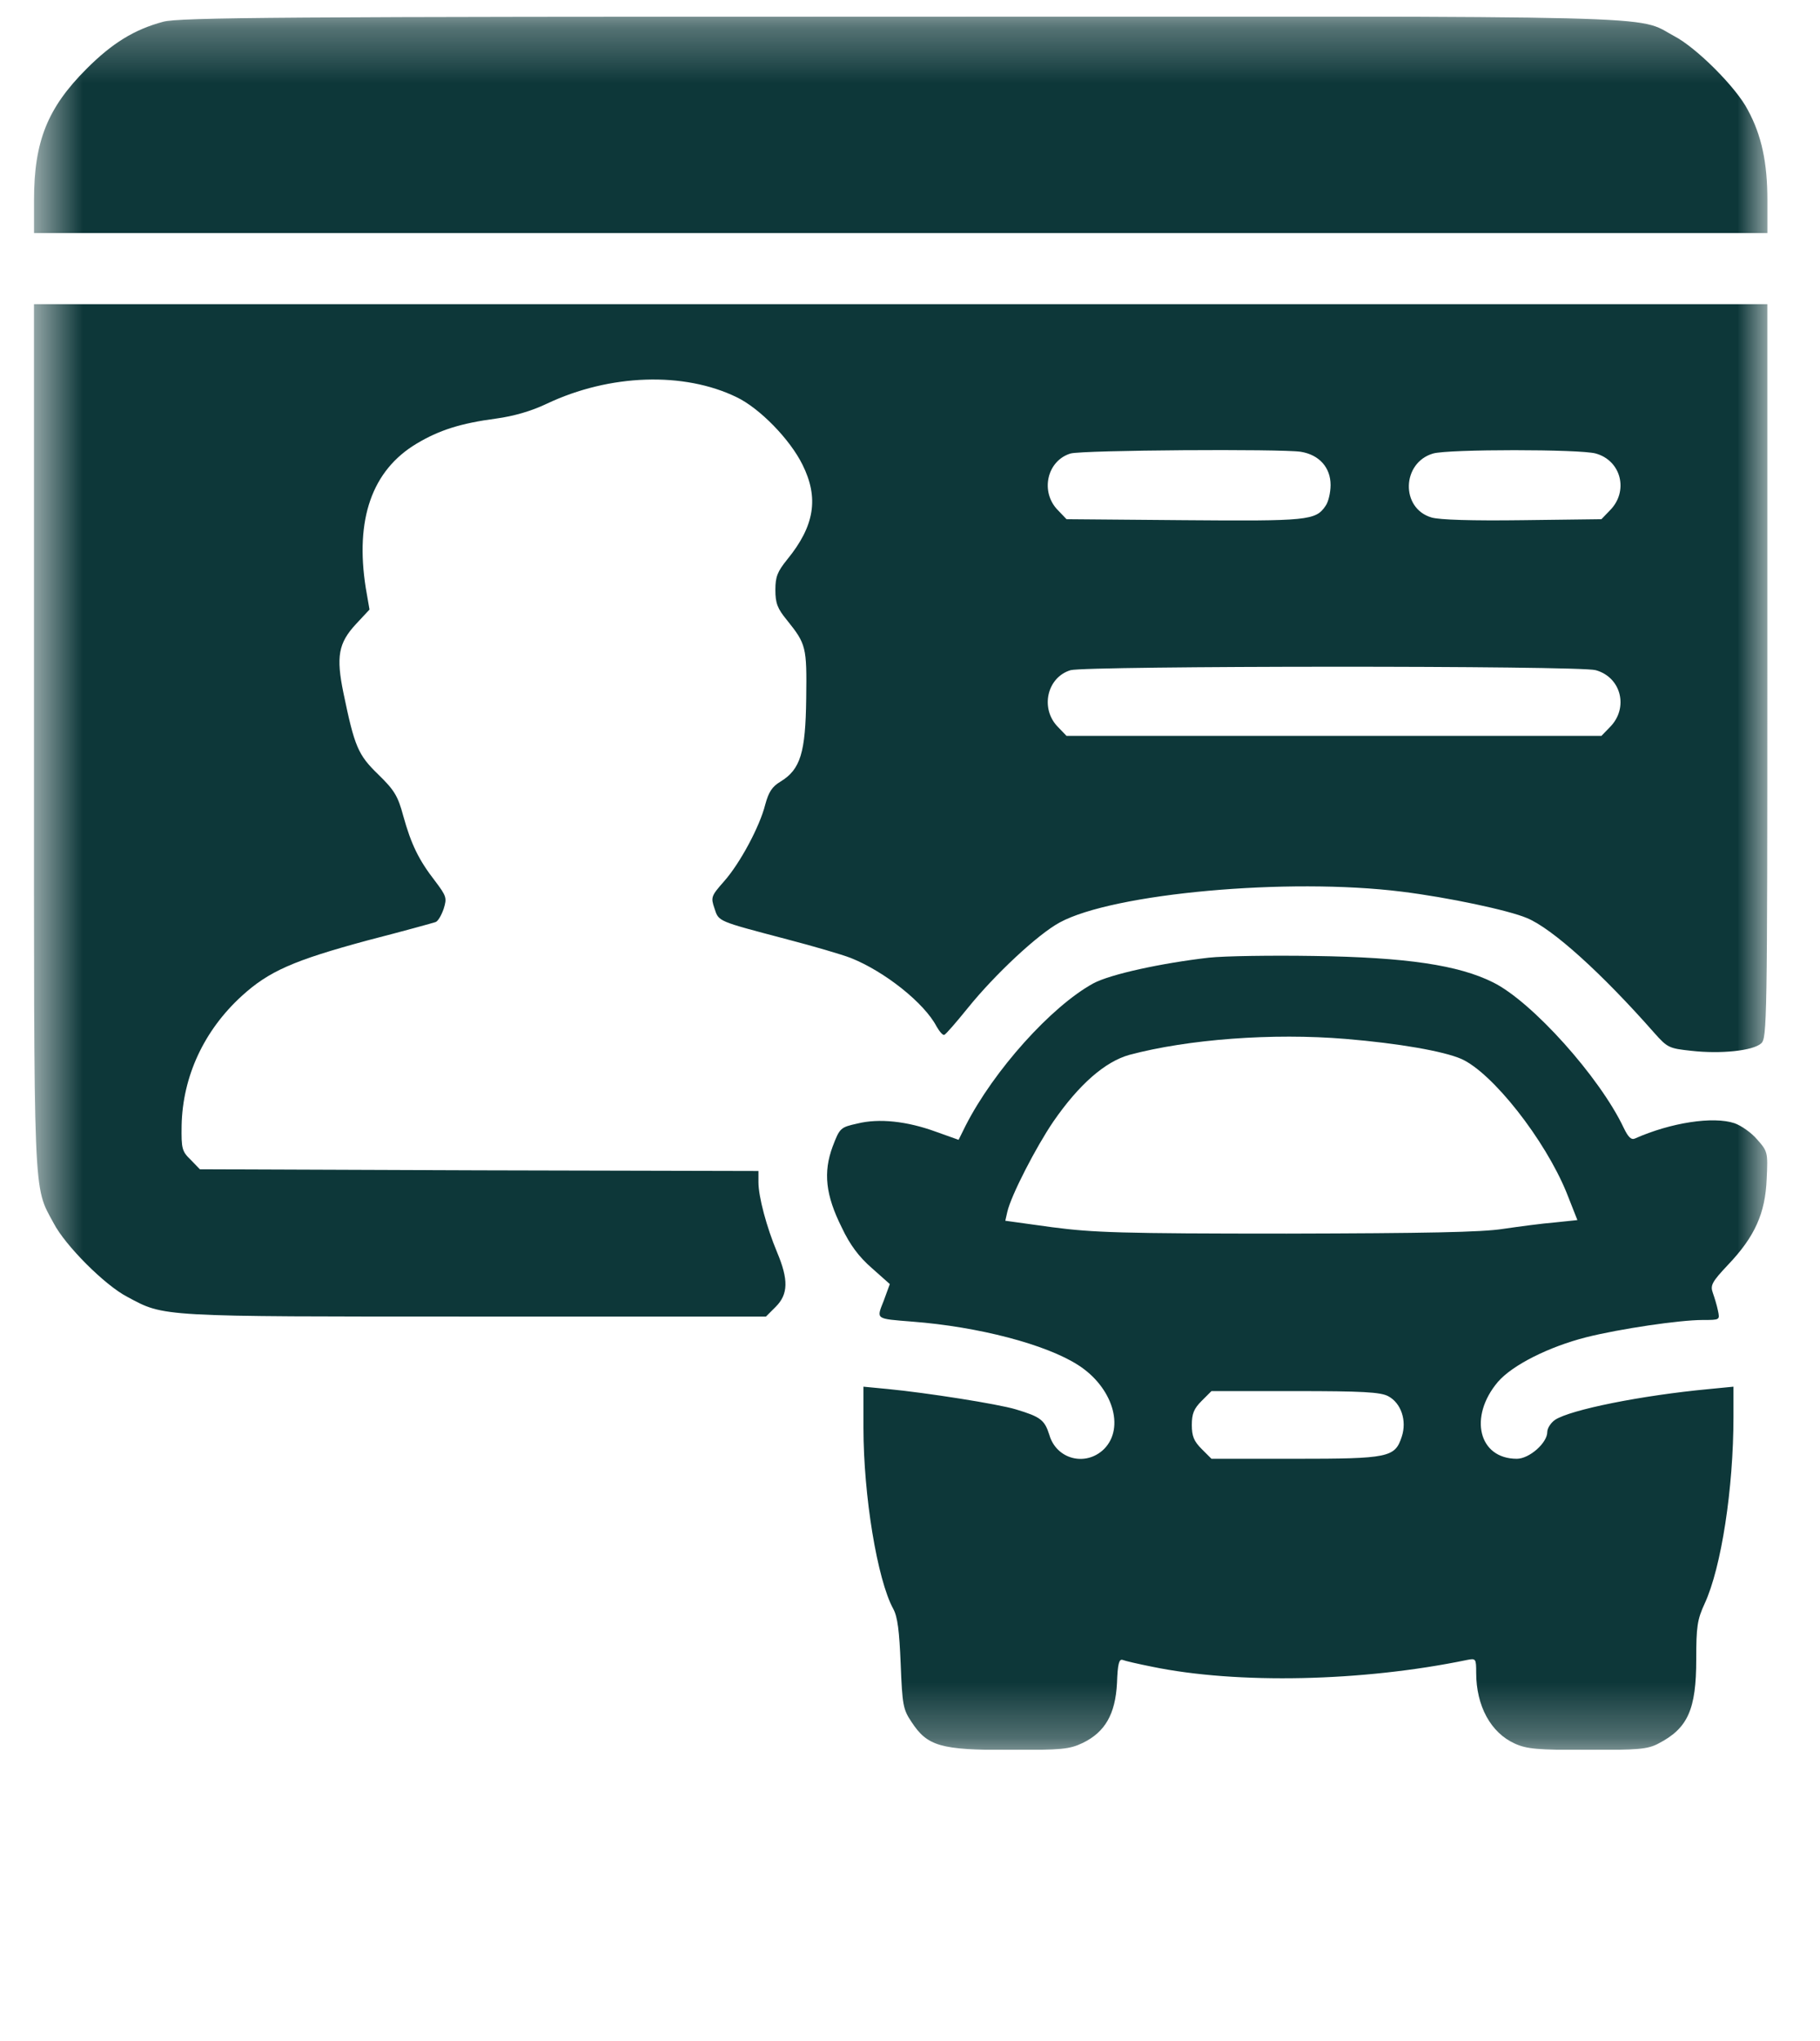
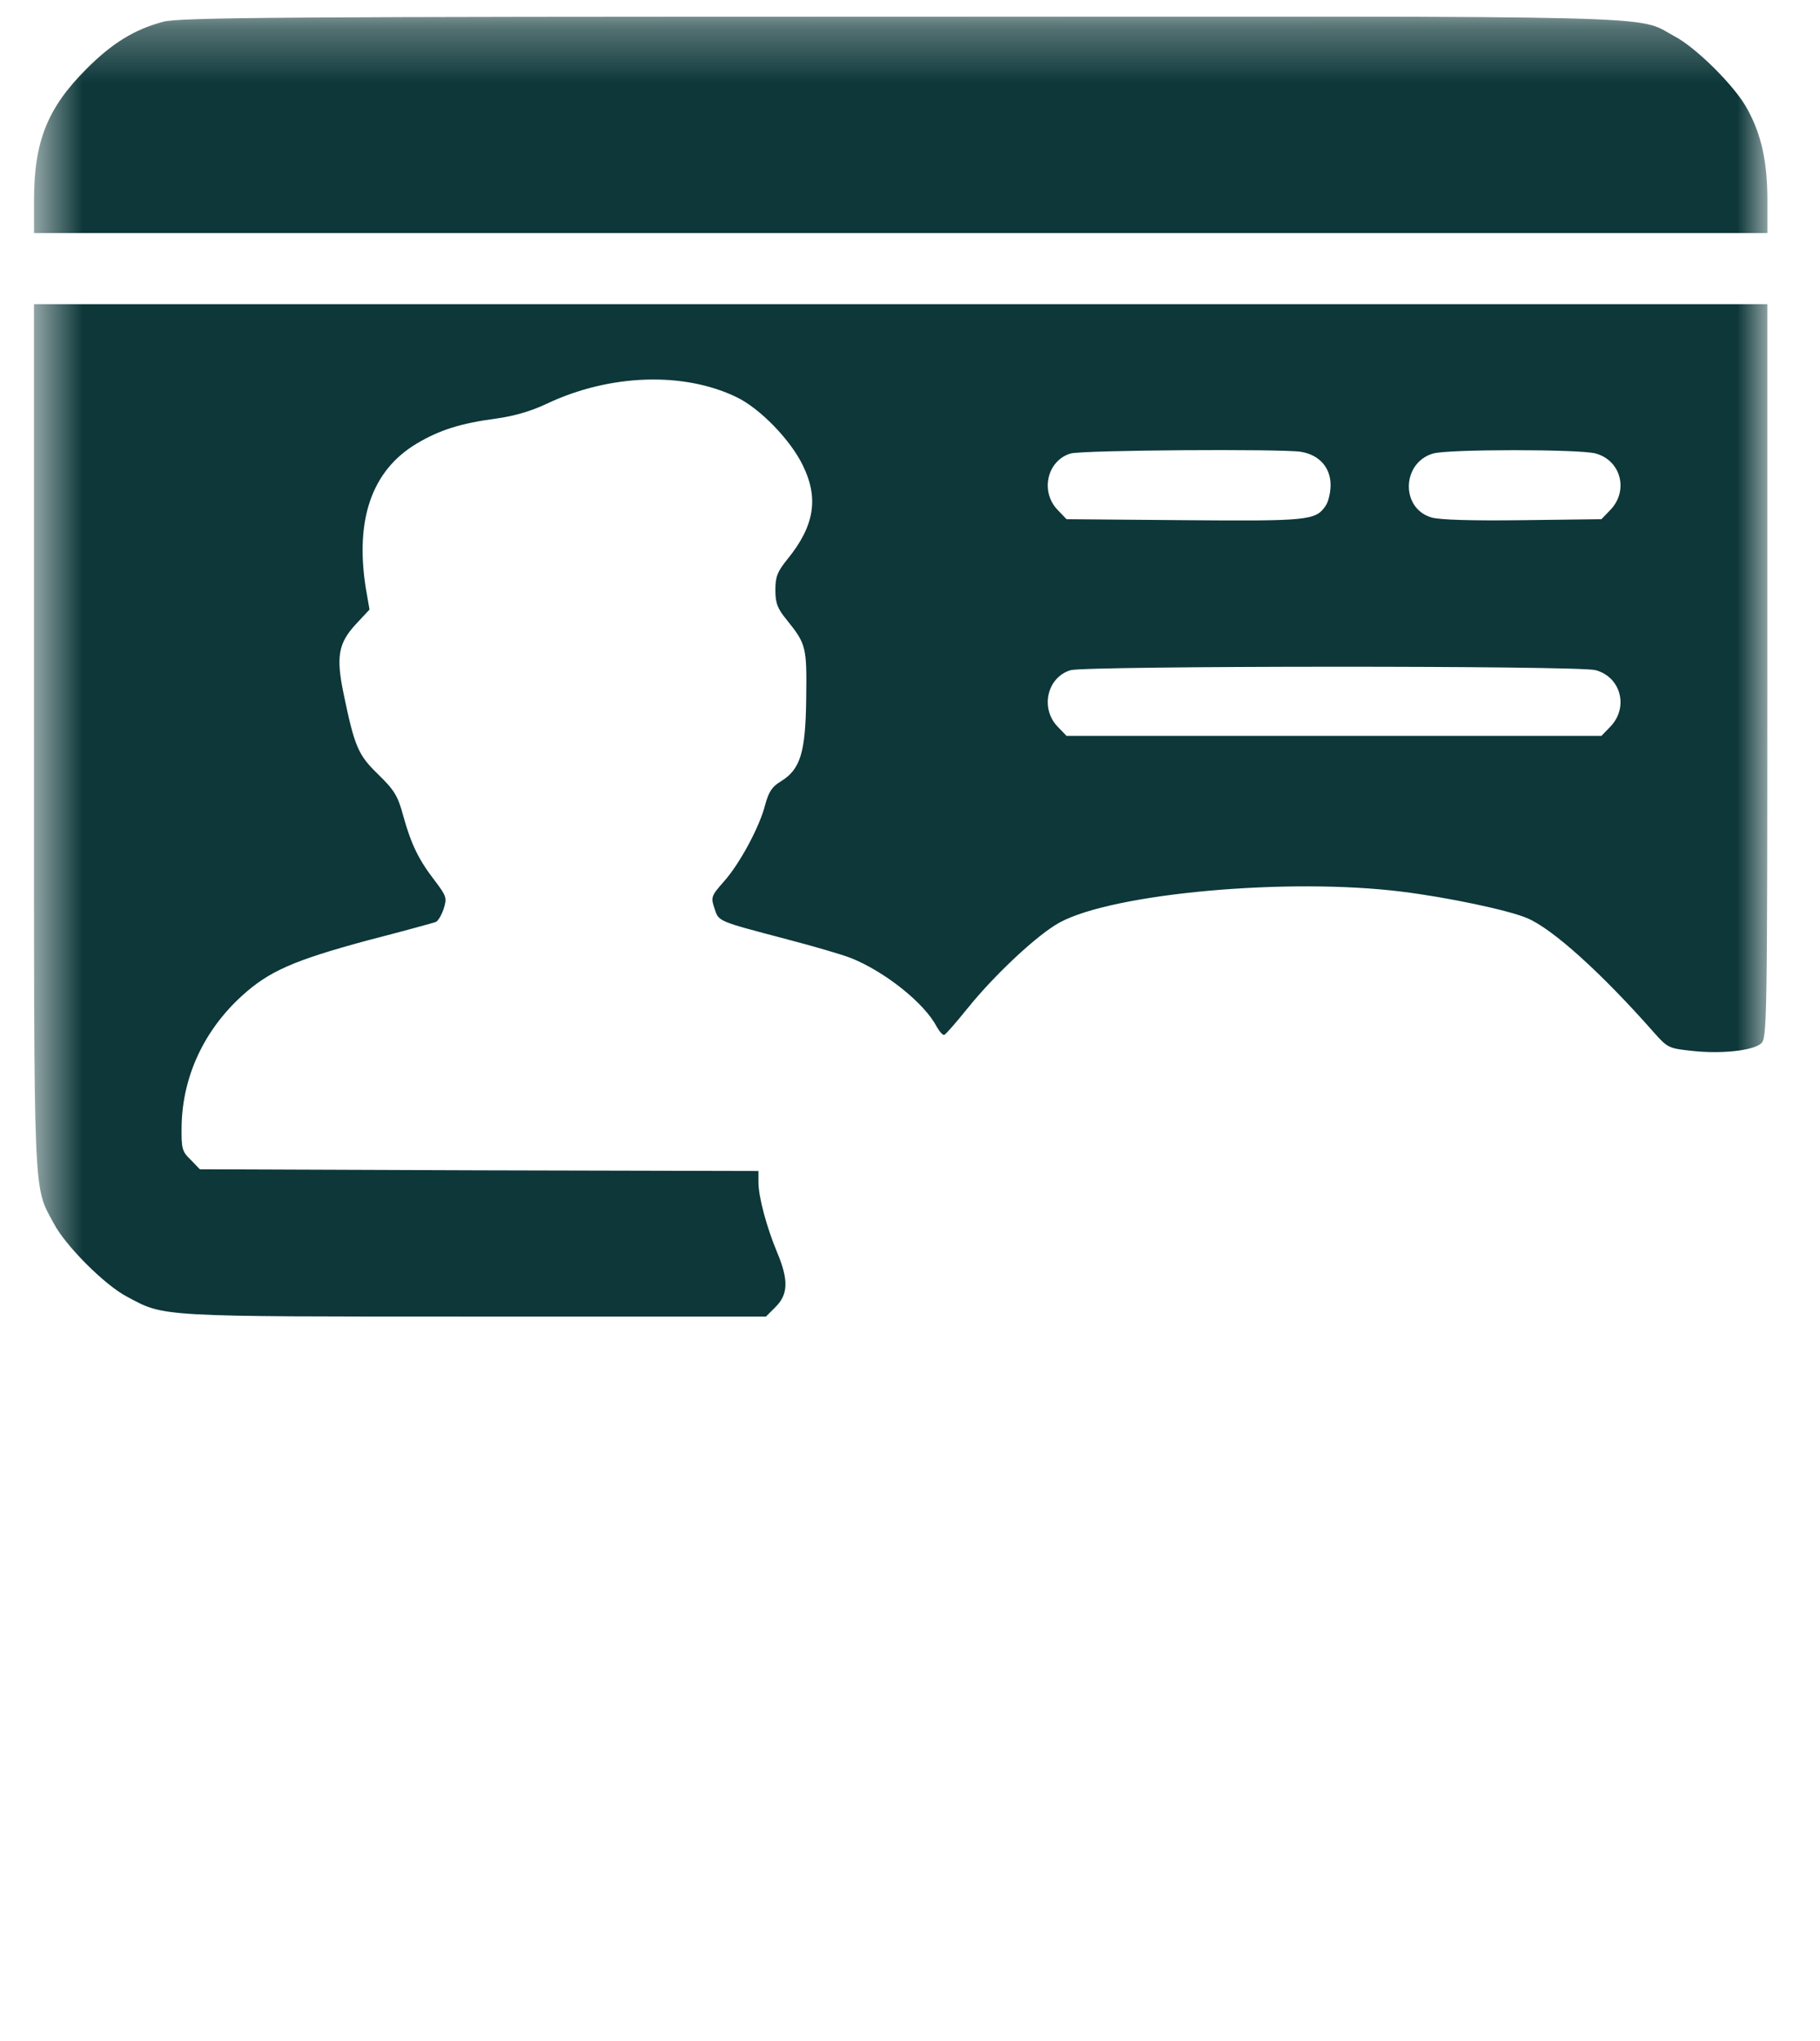
<svg xmlns="http://www.w3.org/2000/svg" width="33" height="37" viewBox="0 0 33 37" fill="none">
  <g clip-path="url(#clip0_61_2691)">
    <g clip-path="url(#clip1_61_2691)">
      <g clip-path="url(#clip2_61_2691)">
        <mask id="mask0_61_2691" style="mask-type:luminance" maskUnits="userSpaceOnUse" x="0" y="0" width="33" height="32">
-           <path d="M32.045 0.296H0.616V31.724H32.045V0.296Z" fill="white" />
+           <path d="M32.045 0.296H0.616V31.724H32.045V0.296" fill="white" />
        </mask>
        <g mask="url(#mask0_61_2691)">
          <path d="M2.956 0.395C2.434 0.536 2.035 0.781 1.569 1.248C0.863 1.954 0.617 2.561 0.617 3.623V4.225H16.331H32.046V3.623C32.046 2.948 31.941 2.451 31.69 1.991C31.481 1.585 30.757 0.861 30.352 0.652C29.646 0.272 30.554 0.296 16.301 0.302C5.129 0.302 3.238 0.315 2.956 0.395Z" fill="#0D3739" />
          <path d="M0.616 13.328C0.616 21.866 0.598 21.48 0.972 22.173C1.181 22.578 1.905 23.303 2.311 23.511C2.986 23.874 2.863 23.867 8.615 23.867H13.888L14.066 23.689C14.293 23.462 14.299 23.198 14.09 22.701C13.9 22.247 13.752 21.695 13.752 21.43V21.228L8.688 21.216L3.624 21.197L3.458 21.025C3.299 20.872 3.287 20.823 3.293 20.405C3.311 19.515 3.698 18.68 4.385 18.054C4.876 17.606 5.325 17.41 6.663 17.048C7.307 16.882 7.86 16.729 7.896 16.716C7.939 16.704 8.001 16.6 8.044 16.477C8.105 16.28 8.099 16.25 7.89 15.973C7.59 15.587 7.455 15.304 7.313 14.795C7.215 14.427 7.148 14.322 6.859 14.04C6.491 13.684 6.429 13.537 6.227 12.561C6.092 11.904 6.135 11.658 6.454 11.314L6.7 11.05L6.632 10.658C6.436 9.418 6.742 8.528 7.553 8.043C7.964 7.797 8.351 7.674 8.995 7.588C9.314 7.545 9.634 7.453 9.916 7.318C11.058 6.778 12.402 6.735 13.36 7.202C13.777 7.404 14.323 7.963 14.55 8.423C14.851 9.025 14.771 9.534 14.274 10.142C14.096 10.363 14.059 10.455 14.059 10.694C14.059 10.934 14.096 11.032 14.268 11.241C14.618 11.677 14.63 11.726 14.618 12.659C14.606 13.647 14.514 13.948 14.152 14.169C13.998 14.261 13.937 14.359 13.875 14.586C13.777 14.979 13.421 15.648 13.126 15.98C12.893 16.244 12.887 16.268 12.954 16.465C13.034 16.71 12.998 16.692 14.274 17.029C14.747 17.152 15.269 17.305 15.428 17.367C16.042 17.612 16.76 18.183 16.981 18.607C17.037 18.705 17.098 18.773 17.122 18.76C17.153 18.748 17.343 18.527 17.552 18.269C18.037 17.668 18.817 16.937 19.216 16.722C20.186 16.195 23.353 15.906 25.416 16.164C26.256 16.268 27.355 16.501 27.687 16.643C28.147 16.833 29.043 17.643 29.995 18.724C30.234 18.994 30.265 19.006 30.664 19.049C31.198 19.11 31.787 19.049 31.934 18.914C32.039 18.822 32.045 18.527 32.045 12.162V5.514H16.331H0.616V13.328ZM23.586 8.19C23.924 8.245 24.126 8.479 24.126 8.792C24.126 8.933 24.084 9.105 24.034 9.172C23.856 9.436 23.709 9.448 21.468 9.43L19.338 9.412L19.185 9.252C18.854 8.921 18.982 8.35 19.412 8.221C19.639 8.159 23.224 8.135 23.586 8.19ZM28.933 8.221C29.399 8.35 29.534 8.908 29.191 9.252L29.037 9.412L27.607 9.43C26.686 9.442 26.103 9.424 25.956 9.381C25.391 9.215 25.416 8.386 25.986 8.221C26.262 8.141 28.65 8.141 28.933 8.221ZM28.933 12.149C29.399 12.278 29.534 12.837 29.191 13.181L29.037 13.34H24.188H19.338L19.185 13.181C18.854 12.849 18.982 12.278 19.412 12.149C19.701 12.069 28.632 12.063 28.933 12.149Z" fill="#0D3739" />
-           <path d="M21.917 17.361C21.064 17.459 20.131 17.661 19.824 17.827C19.062 18.244 18.019 19.405 17.509 20.405L17.381 20.663L16.969 20.516C16.447 20.325 15.938 20.27 15.545 20.368C15.238 20.436 15.226 20.448 15.097 20.786C14.925 21.252 14.968 21.664 15.263 22.253C15.41 22.566 15.576 22.787 15.809 22.989L16.134 23.278L16.024 23.579C15.889 23.922 15.864 23.904 16.546 23.959C17.743 24.051 18.964 24.371 19.547 24.745C20.173 25.144 20.401 25.881 20.02 26.267C19.689 26.593 19.154 26.458 19.026 26.01C18.94 25.739 18.866 25.684 18.418 25.549C18.093 25.451 16.797 25.248 16.104 25.181L15.656 25.138V25.881C15.656 27.114 15.907 28.637 16.196 29.165C16.276 29.312 16.306 29.564 16.331 30.165C16.361 30.908 16.374 30.988 16.527 31.215C16.816 31.657 17.055 31.724 18.295 31.724C19.259 31.724 19.388 31.712 19.633 31.596C20.038 31.399 20.223 31.074 20.253 30.515C20.265 30.165 20.29 30.067 20.358 30.092C20.401 30.11 20.64 30.165 20.886 30.214C22.432 30.534 24.704 30.485 26.6 30.092C26.76 30.061 26.766 30.067 26.766 30.325C26.766 30.926 27.03 31.411 27.466 31.608C27.681 31.706 27.877 31.724 28.779 31.724C29.7 31.724 29.872 31.712 30.069 31.608C30.603 31.332 30.756 30.994 30.756 30.079C30.756 29.49 30.774 29.361 30.91 29.067C31.21 28.416 31.431 26.986 31.431 25.684V25.138L30.989 25.181C29.756 25.297 28.479 25.555 28.196 25.739C28.116 25.795 28.055 25.893 28.055 25.96C28.055 26.157 27.73 26.445 27.503 26.445C26.809 26.445 26.625 25.684 27.159 25.052C27.423 24.745 28.086 24.414 28.761 24.242C29.375 24.088 30.455 23.929 30.873 23.929C31.186 23.929 31.186 23.929 31.149 23.757C31.131 23.665 31.087 23.523 31.057 23.438C31.008 23.302 31.038 23.241 31.333 22.928C31.818 22.419 32.008 21.995 32.033 21.375C32.057 20.89 32.051 20.872 31.861 20.657C31.757 20.534 31.572 20.405 31.45 20.362C31.063 20.233 30.296 20.35 29.645 20.639C29.577 20.669 29.522 20.614 29.442 20.448C29.007 19.527 27.779 18.159 27.073 17.809C26.447 17.496 25.502 17.354 23.82 17.33C23.058 17.318 22.205 17.33 21.917 17.361ZM24.403 18.834C25.36 18.914 26.171 19.055 26.496 19.196C27.061 19.448 28.012 20.657 28.405 21.621L28.601 22.118L28.19 22.161C27.963 22.179 27.546 22.235 27.257 22.277C26.87 22.339 25.839 22.357 23.329 22.363C20.327 22.363 19.824 22.345 19.075 22.247L18.228 22.13L18.264 21.971C18.332 21.67 18.786 20.792 19.099 20.332C19.566 19.656 20.038 19.245 20.48 19.122C21.542 18.84 23.065 18.723 24.403 18.834ZM25.17 25.31C25.403 25.433 25.514 25.752 25.416 26.046C25.293 26.421 25.182 26.445 23.482 26.445H21.966L21.788 26.267C21.647 26.126 21.61 26.034 21.61 25.832C21.61 25.629 21.647 25.537 21.788 25.396L21.966 25.218H23.482C24.697 25.218 25.029 25.236 25.17 25.31Z" fill="#0D3739" />
        </g>
      </g>
    </g>
  </g>
  <defs>
    <clipPath id="clip0_61_2691">
      <rect width="32" height="31.42" fill="white" transform="translate(0.33 0.3)" />
    </clipPath>
    <clipPath id="clip1_61_2691">
      <rect width="32" height="31.42" fill="white" transform="translate(0.33 0.3)" />
    </clipPath>
    <clipPath id="clip2_61_2691">
      <rect width="32" height="31.429" fill="white" transform="translate(0.33 0.296)" />
    </clipPath>
  </defs>
</svg>